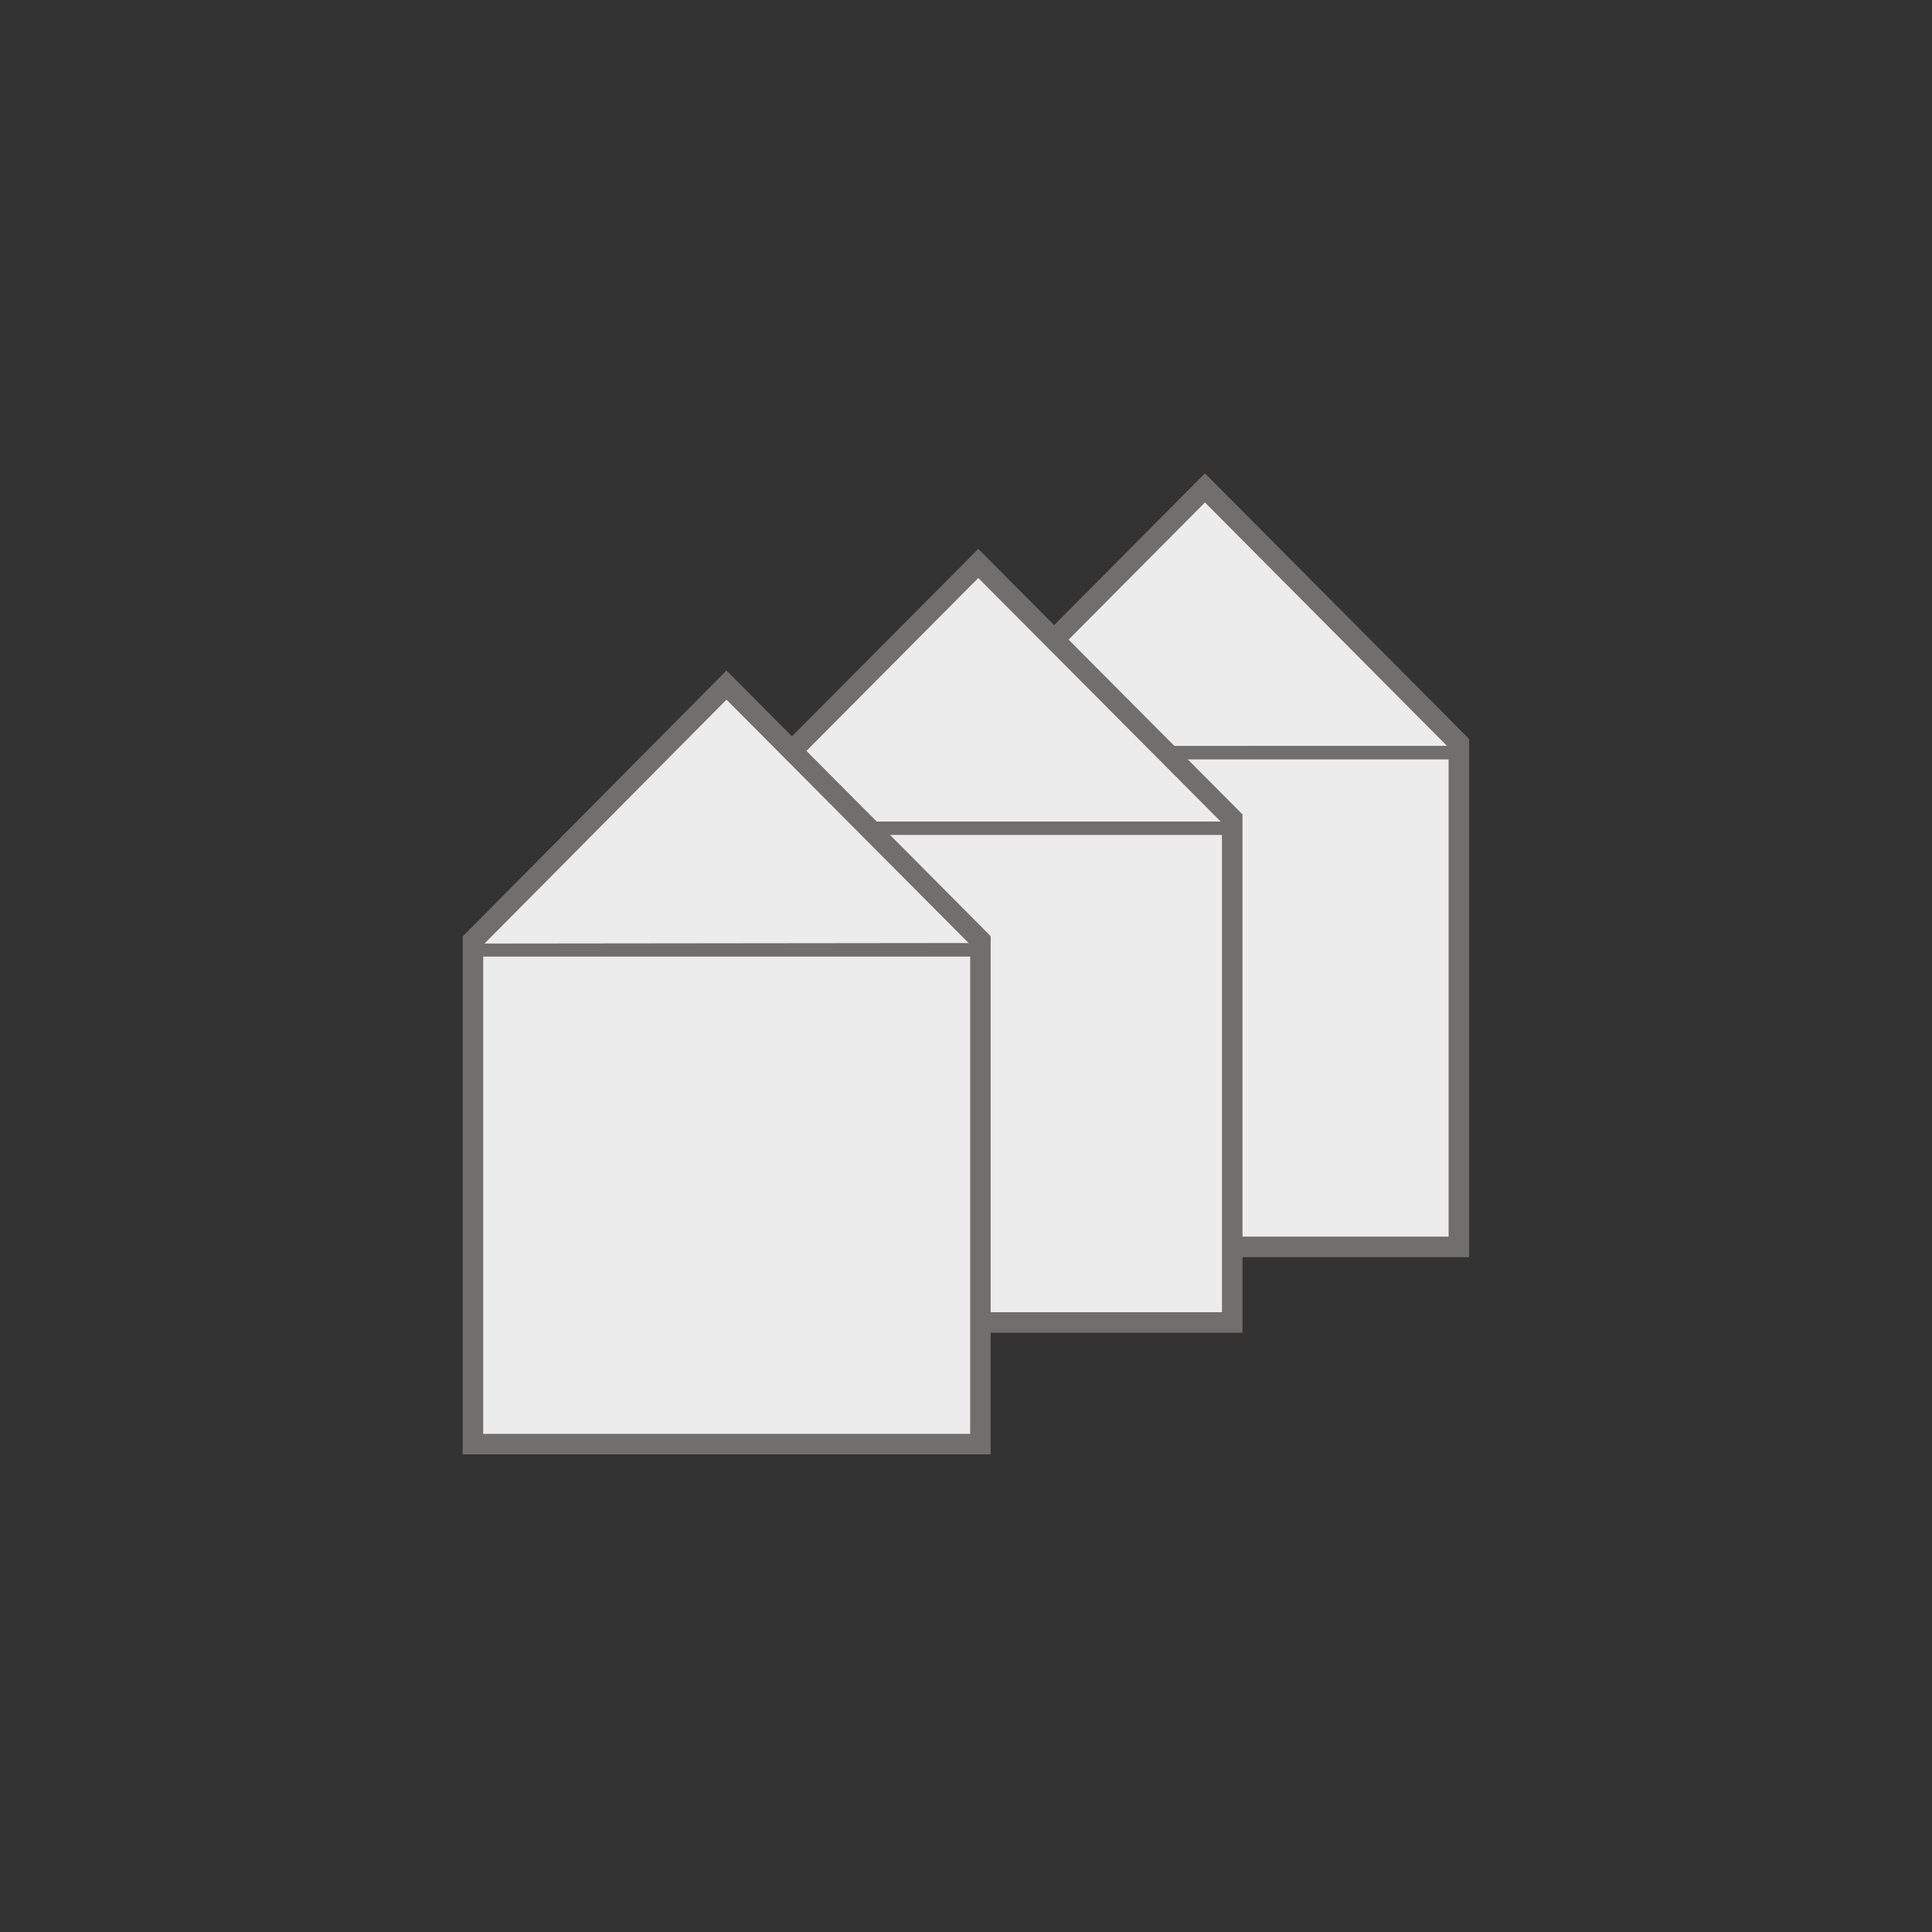
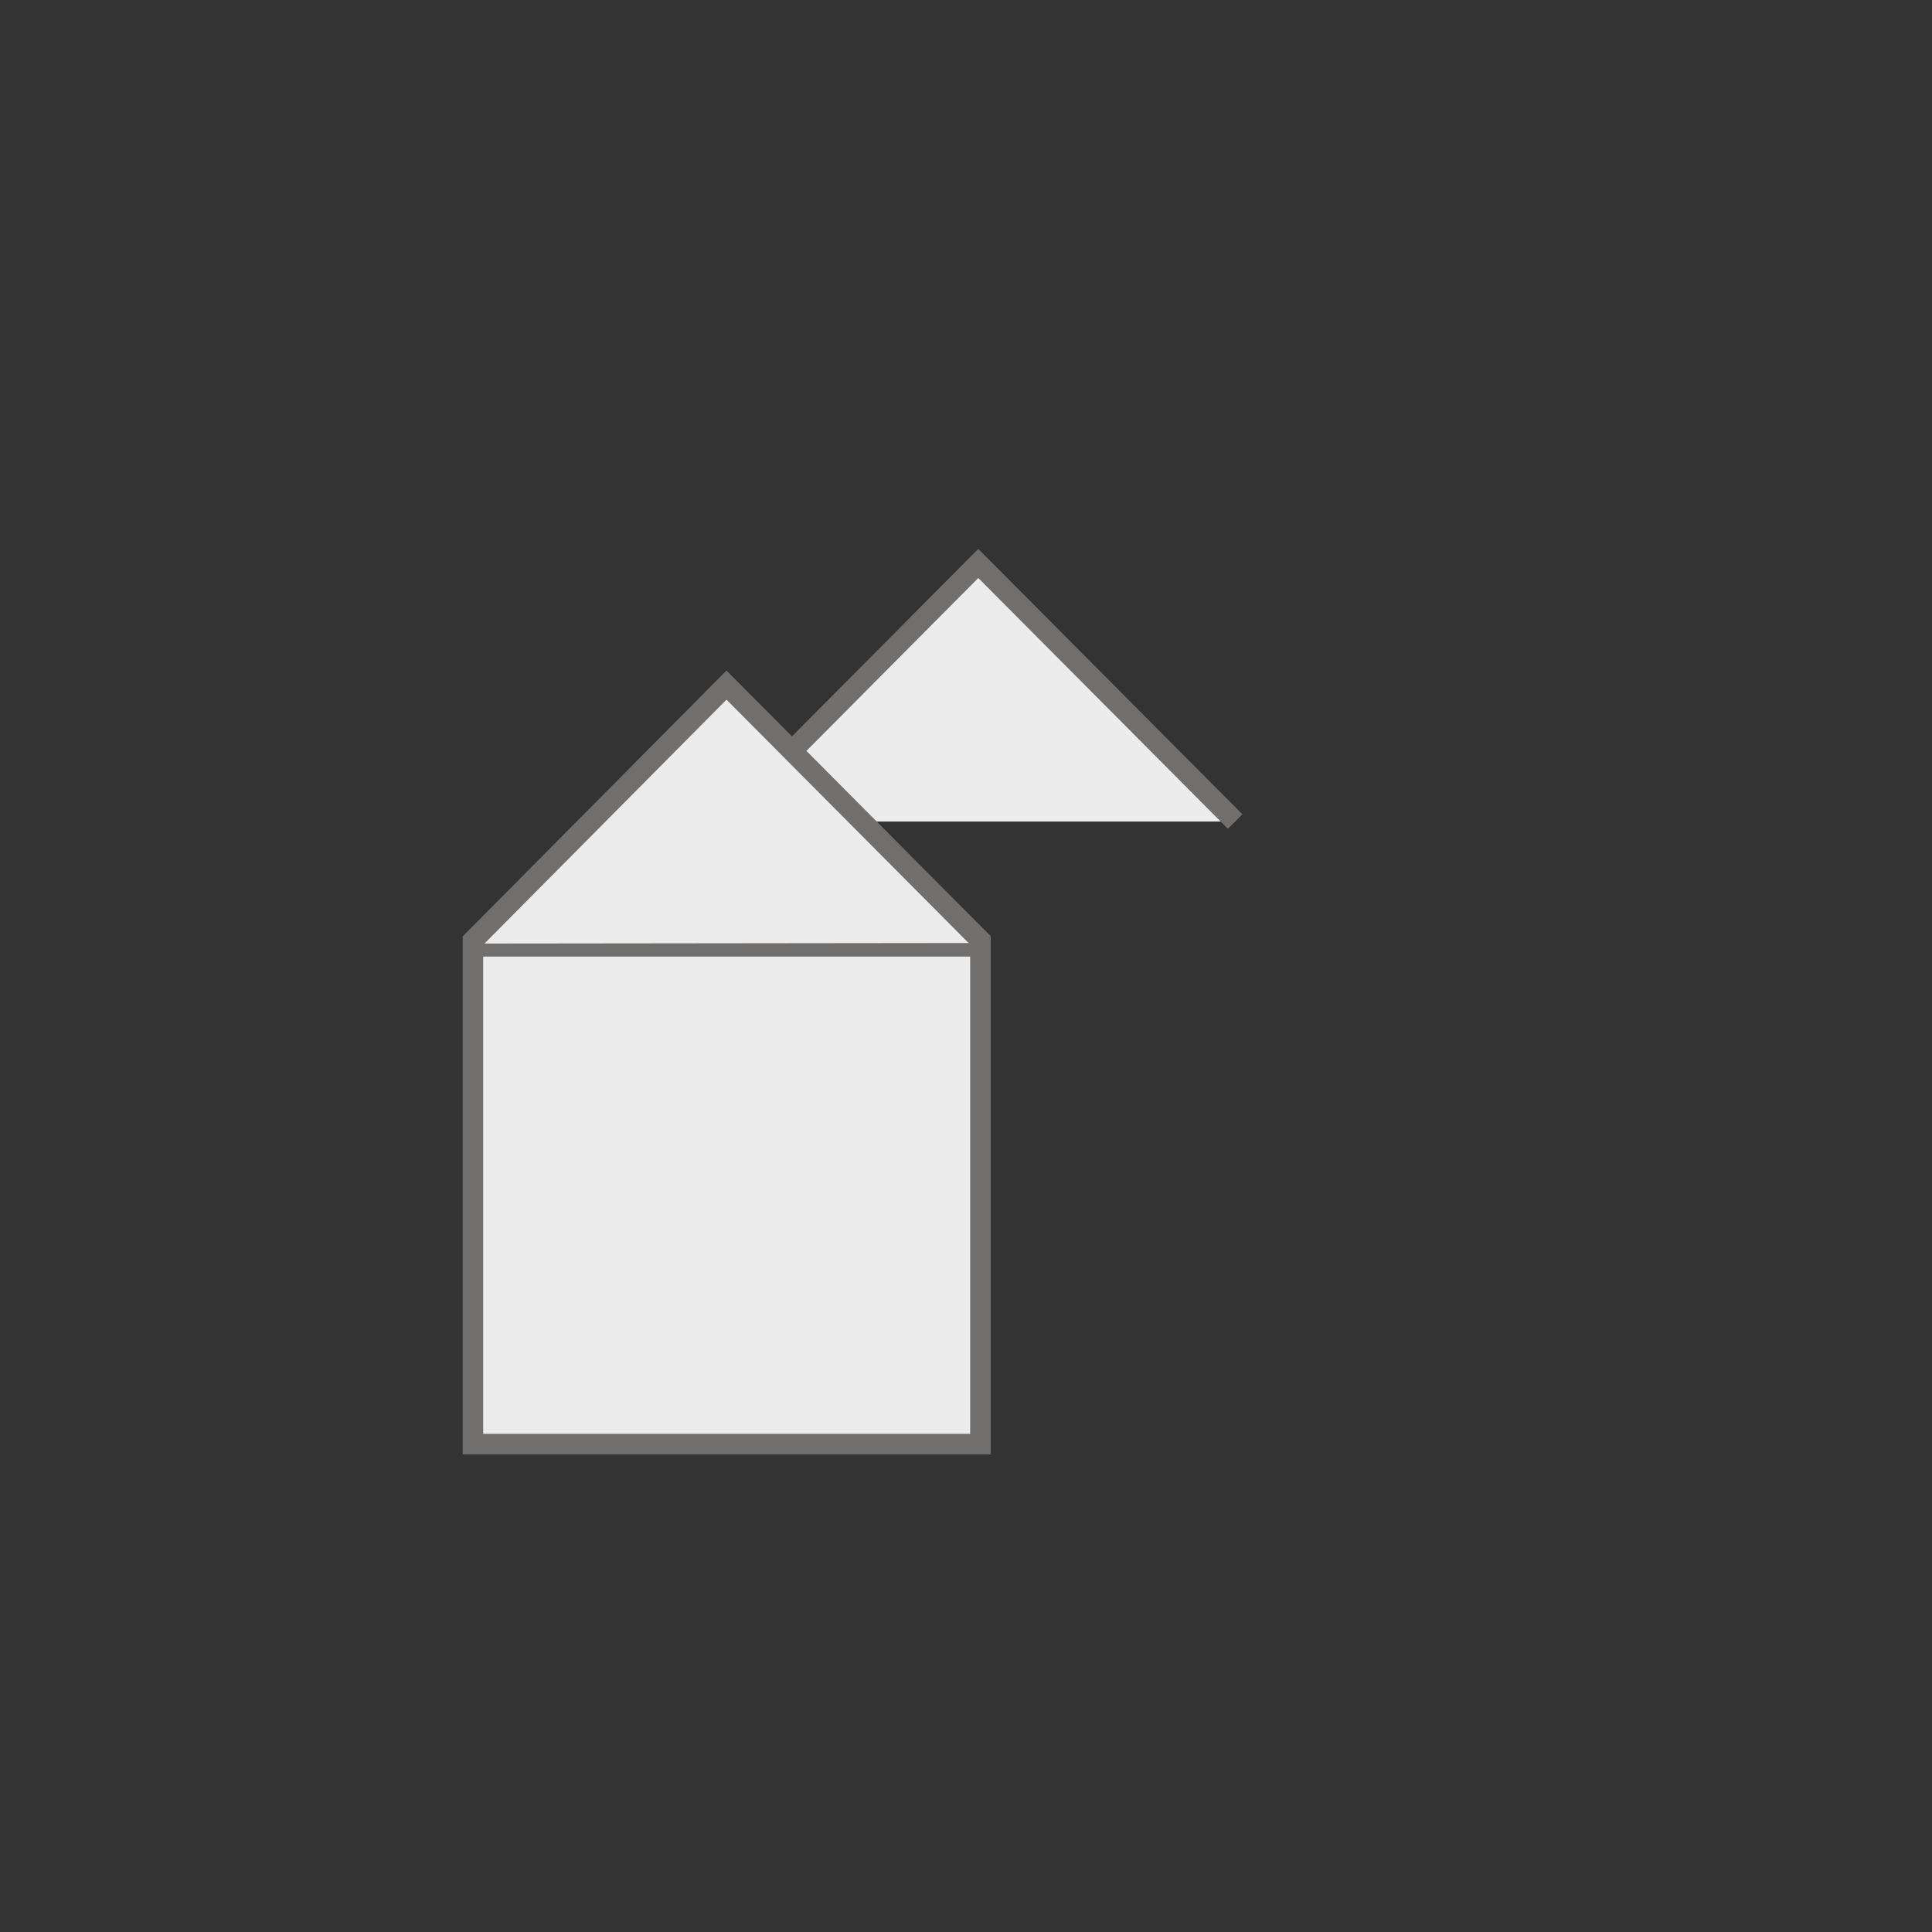
<svg xmlns="http://www.w3.org/2000/svg" clip-rule="evenodd" fill-rule="evenodd" viewBox="0 0 400 400" width="150" height="150">
  <rect x="0" y="0" width="400" height="400" fill="#333333" stroke="none" />
  <g fill="#ececec" stroke="#716f6e" stroke-width="4.25">
-     <path d="m196.975 155.099h105.07v103.059h-105.07z" />
-     <path d="m196.373 154.443 53.098-53.428 53.102 53.4" fill-rule="nonzero" />
-     <path d="m150.049 170.742h105.07v103.059h-105.07z" />
    <path d="m149.429 170.094 53.115-53.437 53.181 53.437" fill-rule="nonzero" />
    <path d="m97.917 195.927h105.07v103.059h-105.07z" />
    <path d="m97.316 195.354 53.096-53.512 53.115 53.393" fill-rule="nonzero" />
  </g>
</svg>